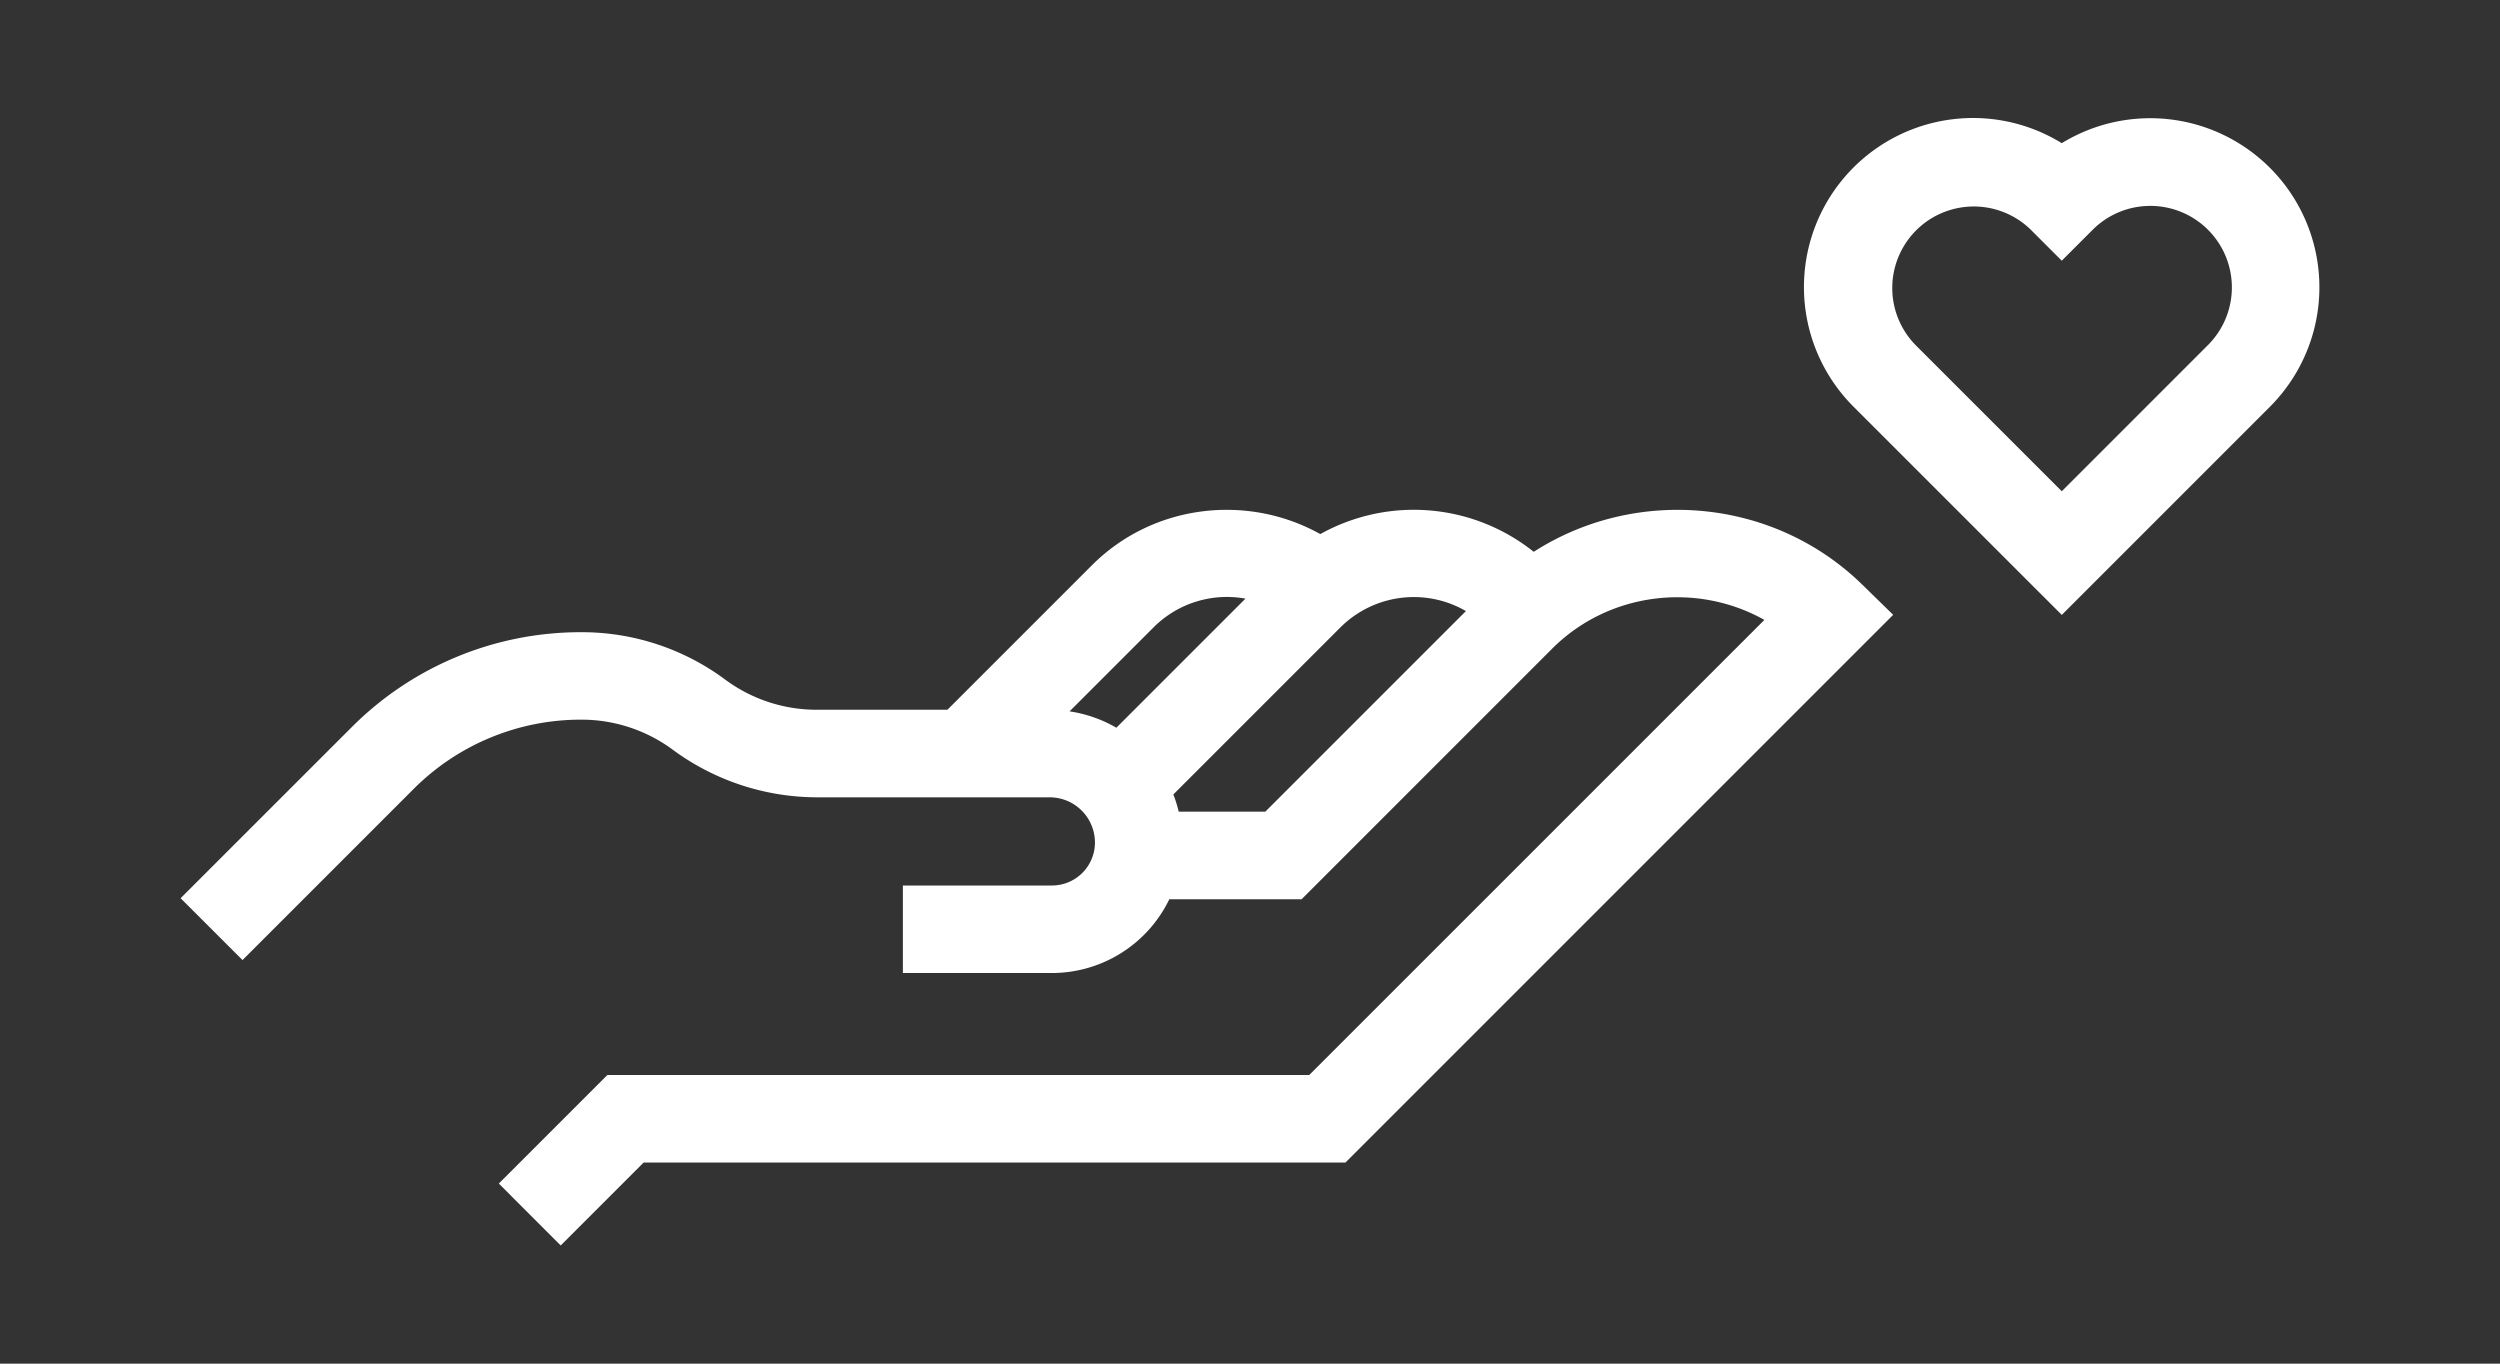
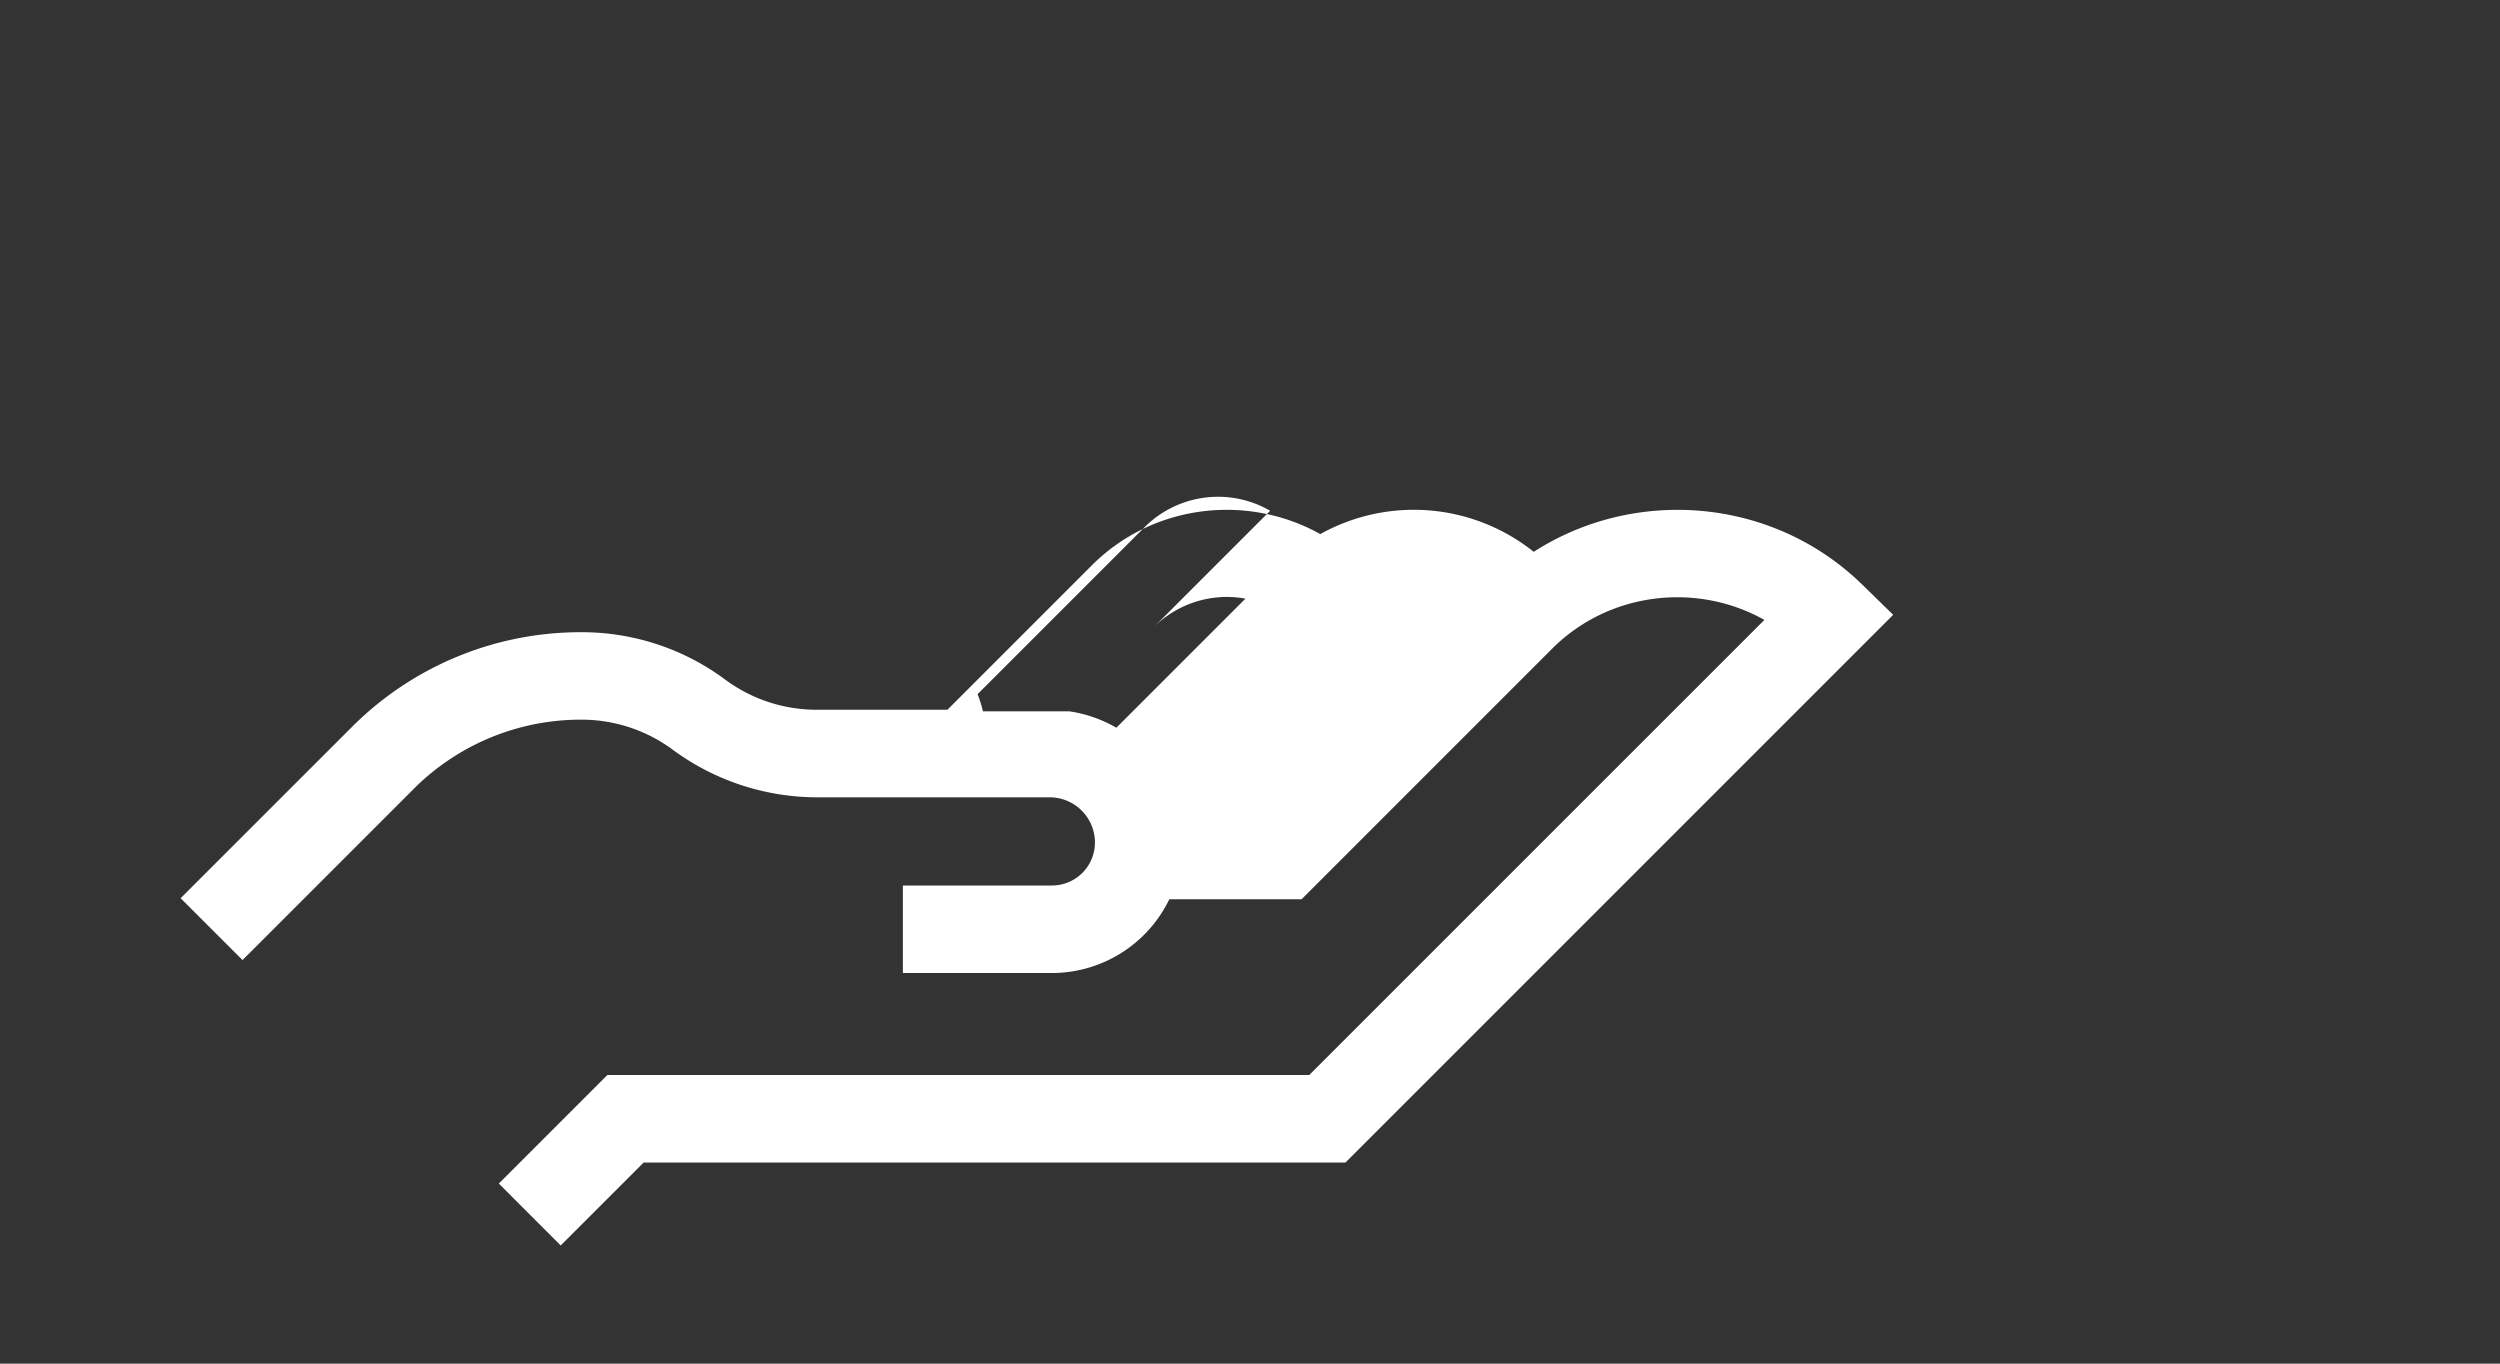
<svg xmlns="http://www.w3.org/2000/svg" height="600" viewBox="0 0 1100 600" width="1100">
  <rect x="0" y="0" width="1100" height="600" fill="#333333" stroke="none" />
  <g fill="#fff">
-     <path d="m674.84 242.8a84.53 84.53 0 0 0 -93.91-7.8c-32-17.87-73.48-13.29-100.5 13.73l-63.56 63.56h-57.45a67.5 67.5 0 0 1 -40.36-13.29 105.77 105.77 0 0 0 -63.24-20.83 142.19 142.19 0 0 0 -101.21 41.93l-75.14 75.11 27.24 27.22 75.14-75.14a103.93 103.93 0 0 1 74-30.64 67.45 67.45 0 0 1 40.33 13.35 107.23 107.23 0 0 0 63.24 20.82h102.46a19.92 19.92 0 0 1 19.9 19.89 18.93 18.93 0 0 1 -18.91 18.91h-65.6v38.51h65.6a57.44 57.44 0 0 0 51.63-32.46h58.2l110.19-110.2c25.1-25.11 63.73-29.4 93.44-12.71l-200.26 200.24h-308.83l-47.76 47.76 27.23 27.24 36.49-36.48h308.8l241-241-14-13.67c-39.39-38.09-99.7-42.64-144.16-14.05zm-204.23 70.2 37.06-37.06a45.58 45.58 0 0 1 40.33-12.54l-56.8 56.8a58 58 0 0 0 -20.59-7.2zm86.13 44.13h-38.11a56.83 56.83 0 0 0 -2.36-7.57l73.62-73.61a45.73 45.73 0 0 1 55.11-7.08z" />
-     <path d="m998.74 73.82a74.44 74.44 0 0 0 -91.56-10.82 74.39 74.39 0 0 0 -91.57 116l91.57 91.56 91.56-91.56a74.37 74.37 0 0 0 0-105.19zm-27.23 78-64.33 64.33-64.34-64.33a35.87 35.87 0 0 1 50.72-50.73l13.62 13.62 13.61-13.62a35.88 35.88 0 0 1 50.72 0 35.86 35.86 0 0 1 0 50.73z" />
+     <path d="m674.84 242.8a84.53 84.53 0 0 0 -93.91-7.8c-32-17.87-73.48-13.29-100.5 13.73l-63.56 63.56h-57.45a67.5 67.5 0 0 1 -40.36-13.29 105.77 105.77 0 0 0 -63.24-20.83 142.19 142.19 0 0 0 -101.21 41.93l-75.14 75.11 27.24 27.22 75.14-75.14a103.93 103.93 0 0 1 74-30.64 67.45 67.45 0 0 1 40.33 13.35 107.23 107.23 0 0 0 63.24 20.82h102.46a19.92 19.92 0 0 1 19.9 19.89 18.93 18.93 0 0 1 -18.91 18.91h-65.6v38.51h65.6a57.44 57.44 0 0 0 51.63-32.46h58.2l110.19-110.2c25.1-25.11 63.73-29.4 93.44-12.71l-200.26 200.24h-308.83l-47.76 47.76 27.23 27.24 36.49-36.48h308.8l241-241-14-13.67c-39.39-38.09-99.7-42.64-144.16-14.05zm-204.23 70.2 37.06-37.06a45.58 45.58 0 0 1 40.33-12.54l-56.8 56.8a58 58 0 0 0 -20.59-7.2zh-38.11a56.83 56.83 0 0 0 -2.36-7.57l73.62-73.61a45.73 45.73 0 0 1 55.11-7.08z" />
  </g>
</svg>